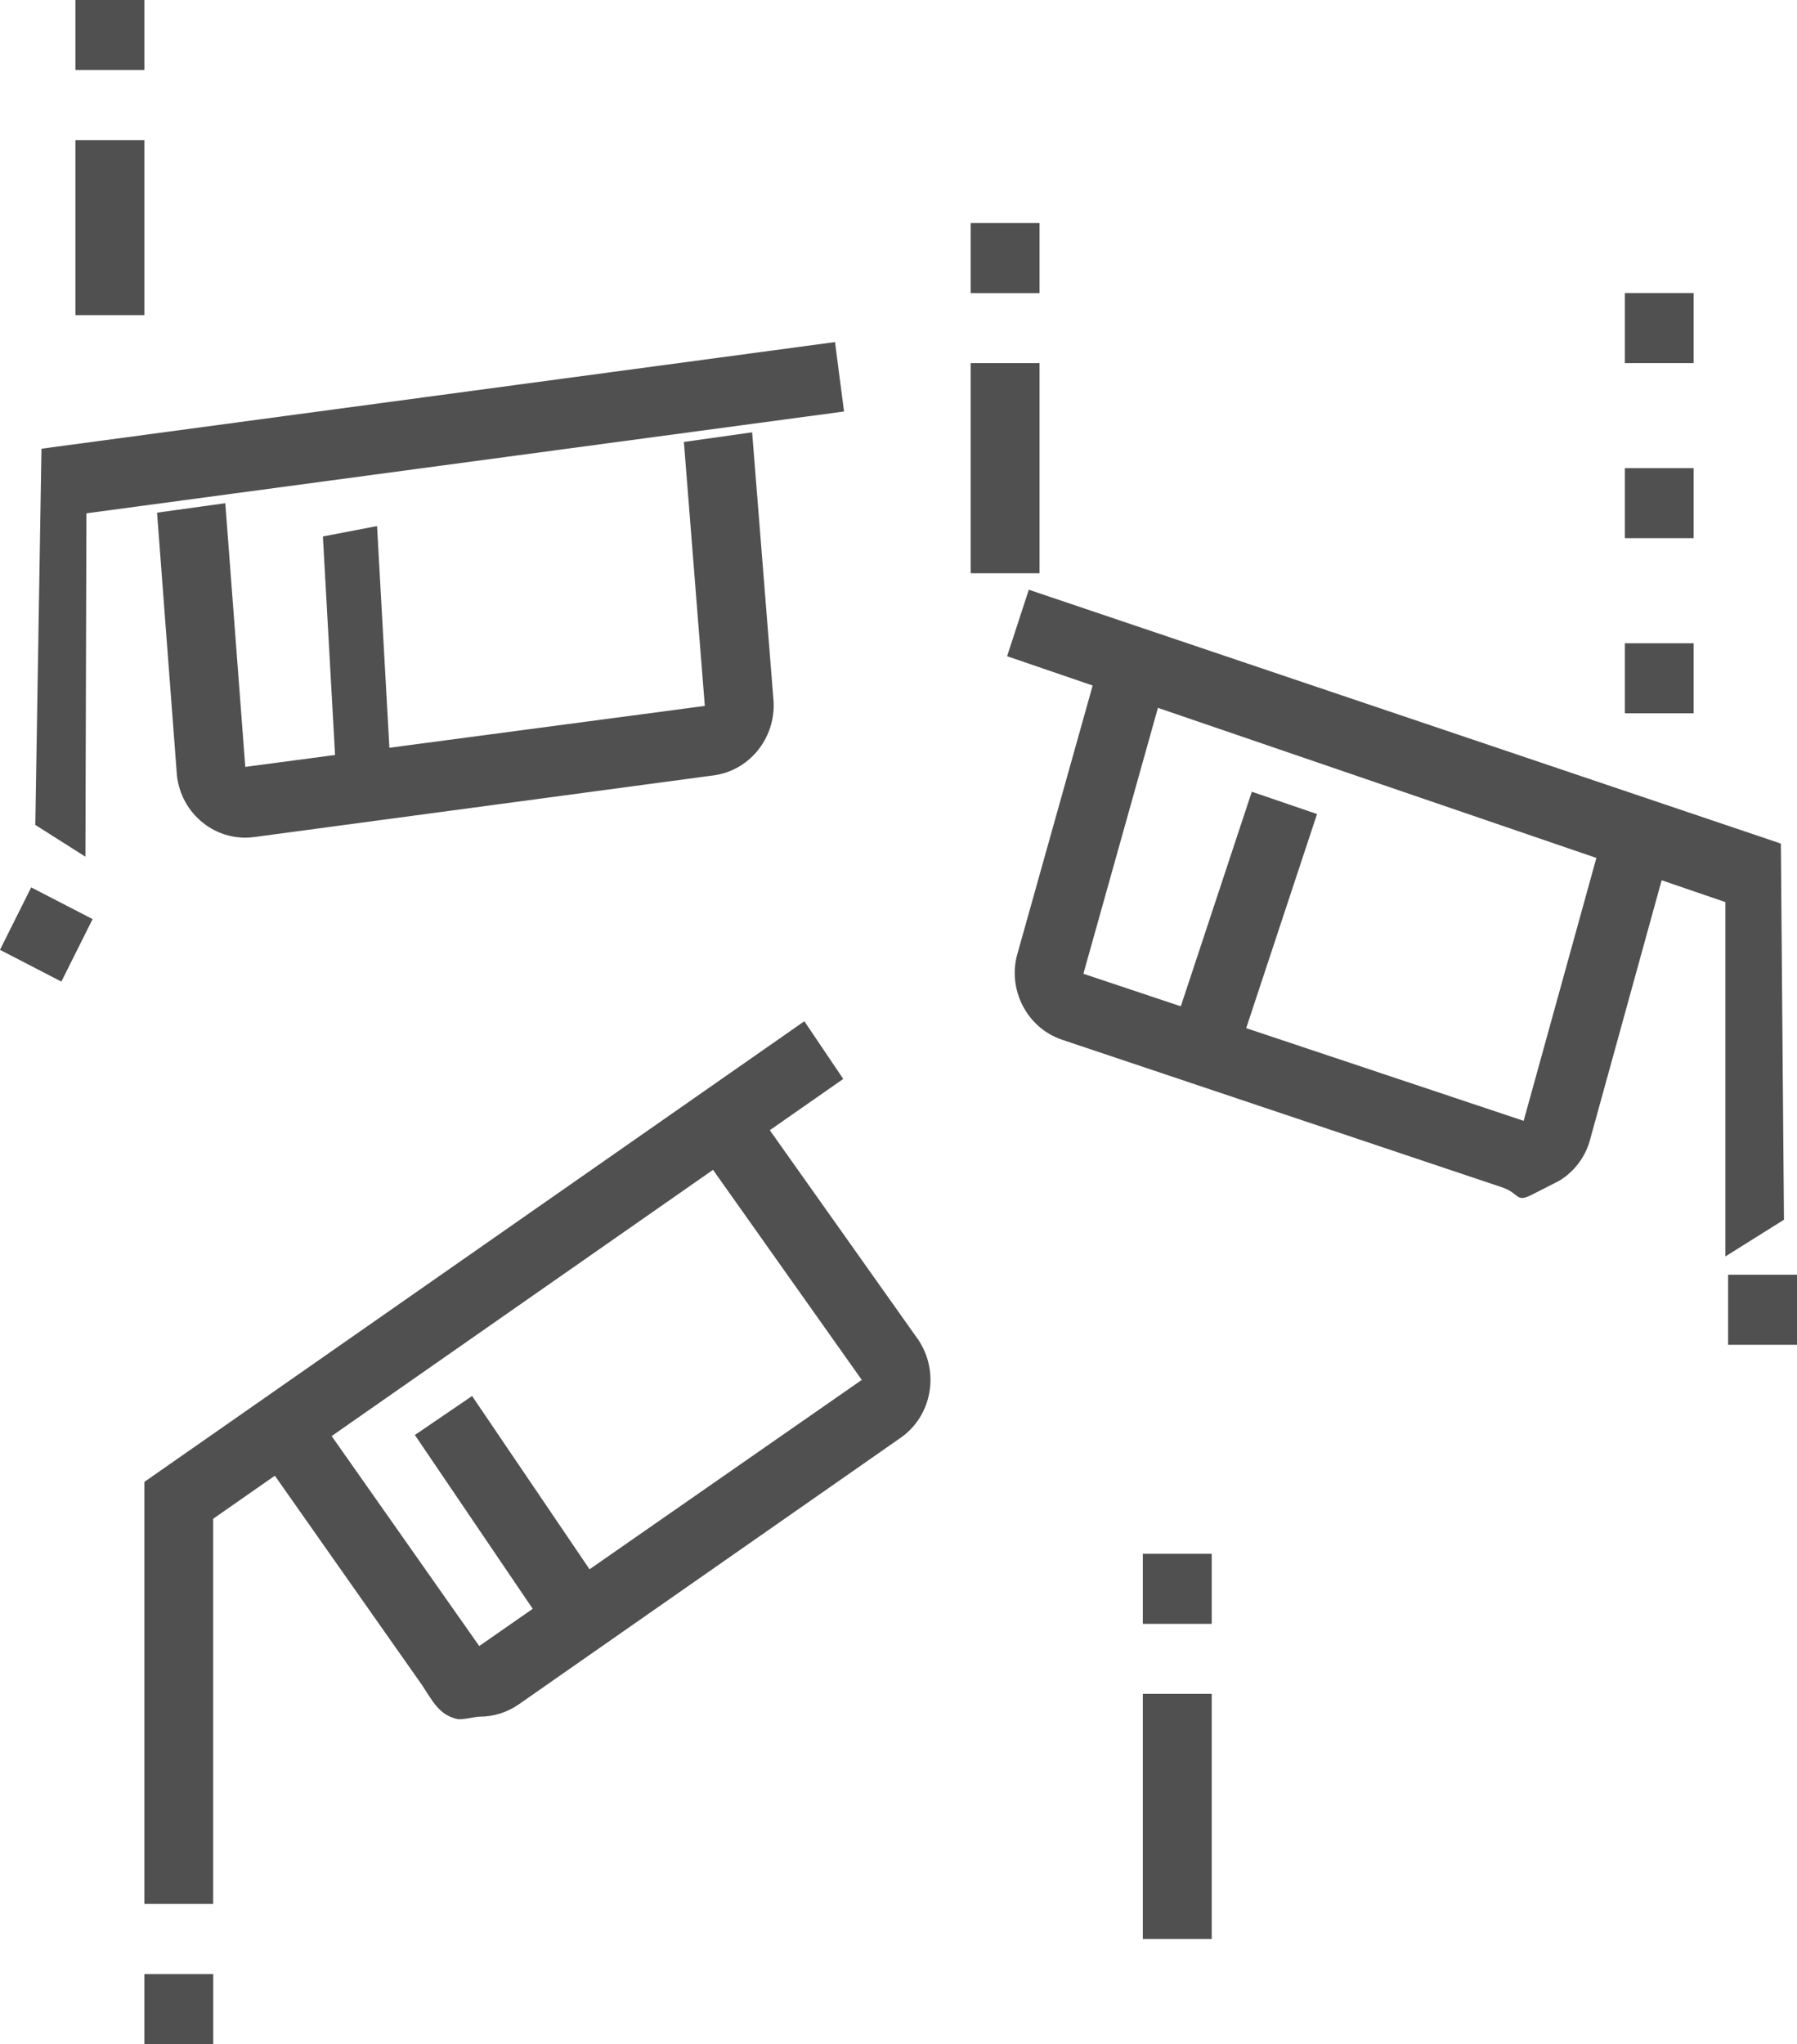
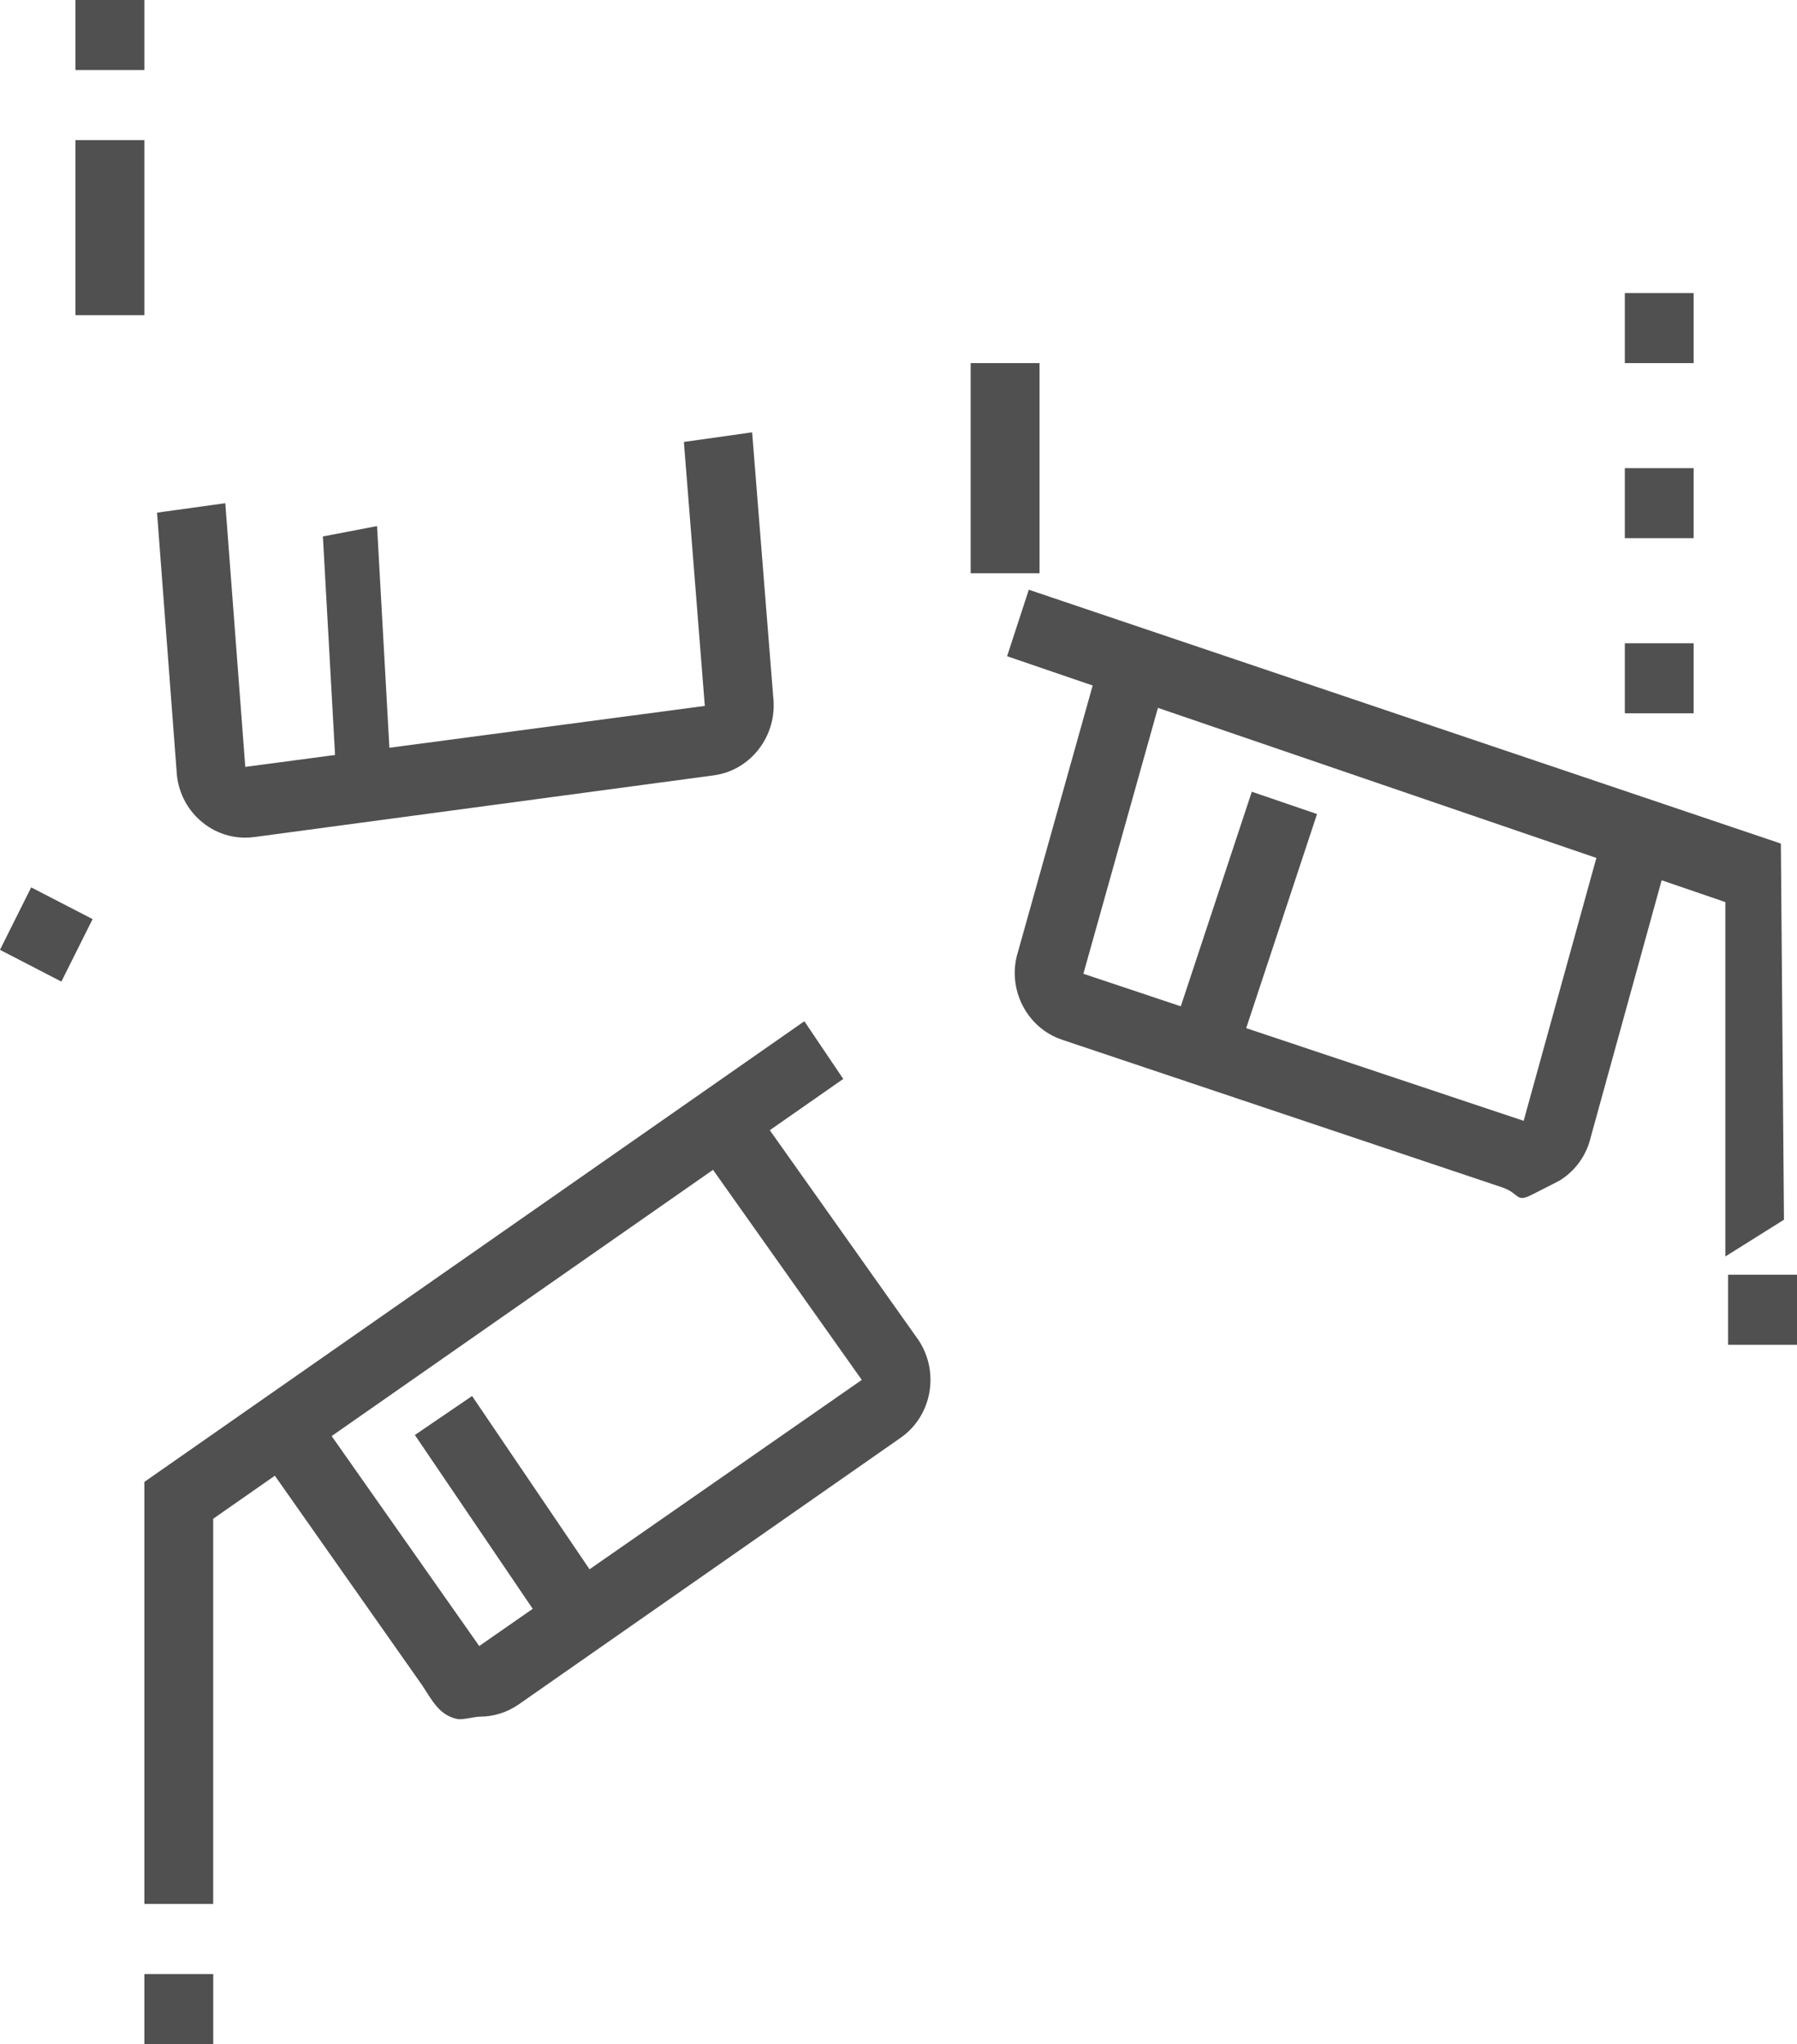
<svg xmlns="http://www.w3.org/2000/svg" width="51" height="58" viewBox="0 0 51 58" fill="none">
  <g clip-path="url(#clip0)">
    <path d="M6.083 23.556C5.971 23.498 5.865 23.43 5.764 23.349C5.347 23.02 5.085 22.543 5.022 22.012L4.457 14.546L6.394 14.278L6.961 21.76L20.003 20.03L19.409 12.54L21.346 12.267L21.944 19.771C22.072 20.867 21.314 21.857 20.259 22L7.223 23.75C6.825 23.804 6.432 23.736 6.083 23.556Z" fill="#505050" />
    <path d="M0.885 25.179L-0.001 26.951L1.742 27.852L2.628 26.079L0.885 25.179Z" fill="#505050" />
-     <path d="M2.424 24.308L1.002 23.407L1.177 12.732L23.698 9.706L23.954 11.676L2.453 14.565L2.424 24.308Z" fill="#505050" />
    <path d="M9.607 23.178L9.164 15.222L10.701 14.927L11.144 22.882L9.607 23.178Z" fill="#505050" />
    <path d="M13.617 48.709C13.491 48.709 13.117 48.803 12.991 48.778C12.473 48.676 12.276 48.267 11.983 47.821L7.235 41.068L8.843 39.938L13.601 46.705L24.458 39.154L19.67 32.394L21.273 31.259L26.072 38.03C26.674 38.948 26.442 40.18 25.564 40.794L14.723 48.36C14.392 48.59 14.009 48.709 13.617 48.709Z" fill="#505050" />
    <path d="M6.052 56.012H4.097V58H6.052V56.012Z" fill="#505050" />
    <path d="M6.05 54.023H4.097V42.048L22.828 28.977L23.932 30.614L6.05 43.094V54.023Z" fill="#505050" />
    <path d="M15.839 46.711L11.774 40.717L13.398 39.611L17.462 45.605L15.839 46.711Z" fill="#505050" />
    <path d="M44.273 33.491C44.228 33.52 43.527 33.872 43.48 33.897C43.011 34.14 43.132 33.857 42.63 33.69L30.143 29.502C29.131 29.163 28.568 28.047 28.889 27.014L31.283 18.48L33.135 19.114L30.747 27.63L43.242 31.803L45.592 23.31L47.445 23.94L45.106 32.413C44.966 32.859 44.673 33.241 44.273 33.491Z" fill="#505050" />
    <path d="M51 36.17H49.045V38.158H51V36.17Z" fill="#505050" />
    <path d="M50.63 34.609L48.967 35.651V25.596L28.582 18.62L29.198 16.733L50.542 23.936L50.63 34.609Z" fill="#505050" />
    <path d="M35.527 22.465L33.185 29.542L35.036 30.176L37.378 23.098L35.527 22.465Z" fill="#505050" />
    <path d="M29.503 10.303H27.548V16.266H29.503V10.303Z" fill="#505050" />
-     <path d="M29.503 6.329H27.548V8.317H29.503V6.329Z" fill="#505050" />
+     <path d="M29.503 6.329H27.548H29.503V6.329Z" fill="#505050" />
    <path d="M4.097 3.975H2.142V8.943H4.097V3.975Z" fill="#505050" />
    <path d="M4.097 0H2.142V1.988H4.097V0Z" fill="#505050" />
-     <path d="M34.389 44.088H32.434V46.076H34.389V44.088Z" fill="#505050" />
-     <path d="M34.389 48.062H32.434V55.017H34.389V48.062Z" fill="#505050" />
    <path d="M48.067 13.284H46.114V15.27H48.067V13.284Z" fill="#505050" />
    <path d="M48.067 18.252H46.114V20.239H48.067V18.252Z" fill="#505050" />
    <path d="M48.067 8.315H46.114V10.303H48.067V8.315Z" fill="#505050" />
  </g>
  <defs>
    <clipPath id="clip0">
      <rect width="51" height="58" fill="white" />
    </clipPath>
  </defs>
</svg>